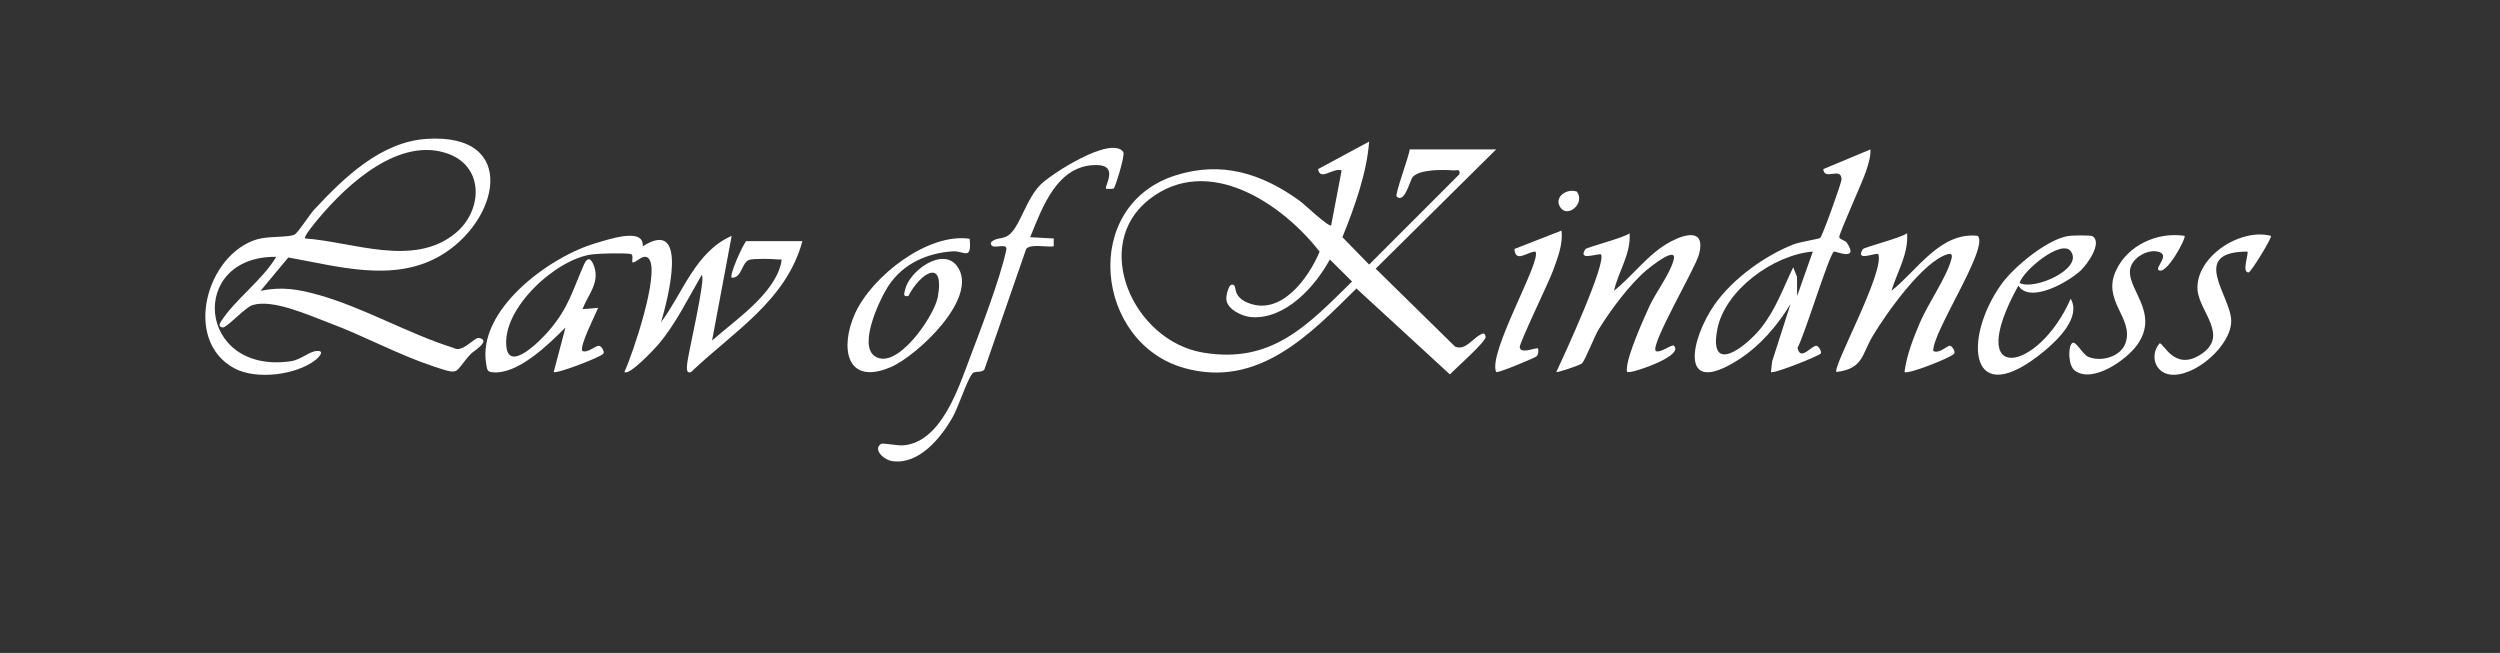
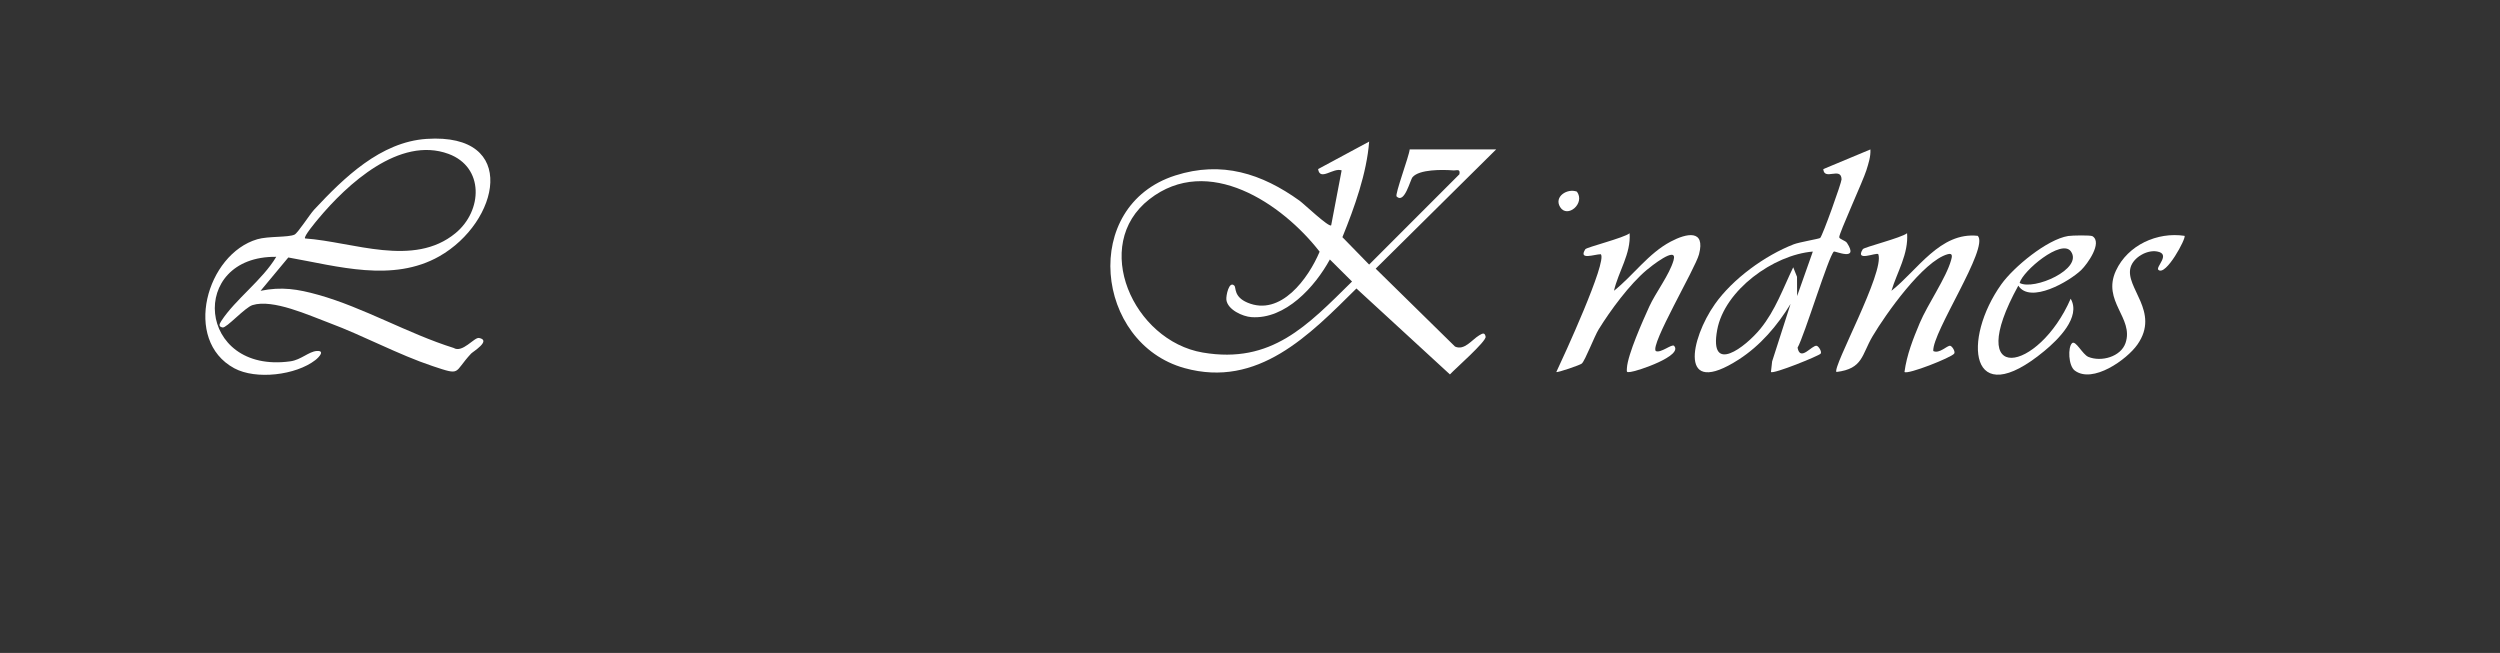
<svg xmlns="http://www.w3.org/2000/svg" viewBox="0 0 1080 282.06" id="Layer_1">
  <rect x="0" y="0" width="1080" height="282.06" fill="#333333" stroke="none" />
  <defs>
    <style>.cls-1{fill:#fff;}</style>
  </defs>
  <path d="M646.32,64.56l-52.02,51.5,34.27,33.65c4.02,1.88,7.35-3.01,10.42-4.83,1.4-.83,2.42-1.45,2.8.57s-13.24,13.92-15.42,16.3l-40.39-37.13c-20.33,20.17-42.58,43.18-74.25,34.4-38.72-10.73-45.09-70.08-4-83.22,20.08-6.42,37.34-.83,53.68,10.9,1.85,1.33,12.69,11.66,13.66,10.64l4.52-23.74c-3.64-1.32-9.36,4.82-10.17-.56l22.06-11.88c-1.07,13.77-6.33,28.39-11.56,41.3l11.55,11.84,39-39.02c.47-2.57-1.12-1.55-2.8-1.68-4.49-.34-14.51-.5-17.44,2.93-1.07,1.25-3.45,11.66-6.89,8.37-.87-.83,5.39-17.38,5.65-20.36h37.32ZM533.22,123.38c.89.89-.36,4.79,5.67,7.35,14.38,6.1,26.34-10.47,31.19-22-16.17-20.82-48.18-42.46-73.57-22.64s-6.97,61.09,23.09,66.21c29.75,5.06,45.27-11.77,64.48-30.68l-9.58-9.53c-6.38,11.73-19.17,25.95-33.89,24.91-3.84-.27-10.25-3.22-10.81-7.44-.24-1.77,1.16-8.42,3.42-6.16Z" class="cls-1" />
  <path d="M112.56,125.63c9.11-1.87,16.07-.74,24.87,1.72,19.52,5.44,39.03,16.86,58.54,22.96,3.82,2.35,8.91-4.71,10.98-4.31,5.48,1.05-2.71,5.97-3.42,6.74-7.8,8.35-3.96,9.64-16.62,5.42-14.81-4.93-29.86-13.14-44.67-18.66-8.7-3.24-24.34-10.44-33.14-7.7-3.31,1.03-11.26,9.99-12.92,9.67-1.83-.34-1.52-1.36-.58-2.81,6.16-9.44,17.76-17.66,23.74-27.71-38.25-.46-34.24,50.77,6.12,45.14,4.59-.64,7.93-4.22,11.38-4.46,3.68-.25,1.01,2.67-.61,3.93-8.41,6.53-25.64,8.62-35.05,3.52-22.37-12.14-11.97-49.29,9.99-55.73,4.69-1.38,13.47-.72,16.09-2.01,1.43-.7,6.57-8.76,8.45-10.77,12.83-13.75,28.69-29.26,48.59-30.57,40.21-2.65,31.35,36.05,5.48,50.73-20.12,11.41-43.84,4.28-65.23.5l-12,14.42ZM131.79,103.01c20.71,1.45,46.86,12.68,64.99-2.29,11.71-9.66,12.49-28.51-3.03-34.24-21.13-7.8-43.81,13.11-56.28,28.08-.84,1.01-6.52,7.74-5.68,8.45Z" class="cls-1" />
-   <path d="M346.64,104.15c-6.91,25.76-30.06,39.34-48.08,56.55-2.46,1.02-1.74-2.58-1.66-3.92.2-3.13,8.35-37.85,6.2-37.93-5.88,10.07-11.11,20.98-18.69,29.95-1.68,1.99-12.58,13.63-14.67,11.9,3.74-8.09,15.13-42.07,10.77-48.66-2.28-3.44-6.28,2.38-7.38,1.16-.12-.89.57-3.24-.62-3.47-2.83-.54-13.61-.25-16.82.17-15.52,2.03-38.98,23.39-36.91,40.11,1.34,10.83,15.02-3.28,18.12-6.87,8.76-10.13,10.3-17.35,15.35-28.81,1.75-3.97,3.44-2.34,4.53,1.08,2.23,6.98-2.9,12.16-5.14,18.14l6.76-.57c-1.11,2.76-8.37,17-6.77,18.67,2.47.94,5.71-2.57,7.29-2.24.91.19,2.36,2.49,1.75,3.36-1.08,1.52-20.42,8.92-21.47,7.93l5.09-19.22c-7.31,7.28-20.66,20.57-31.69,19.32-2.09-.24-2.1-1.03-2.5-3.17-4.4-23.71,27.48-46.91,47.46-52.64,5.17-1.48,20.83-7,20.1,1.43,20.24-12.95,10.78,23.15,7.91,32.8,9.5-12.75,14.88-30.49,30.52-37.32l-8.48,45.23c9.83-8.76,26.8-19.93,29.85-33.5.48-2.16,0-1.38-1.55-1.56-2.33-.27-10.46-.43-12.27.19-3.23,1.1-3.13,7.91-7.53,7.73-1.13-1.27,4.63-13.81,6.21-15.83h24.31Z" class="cls-1" />
  <path d="M808.02,64.56c.16,3.13-.84,6.07-1.74,8.99-1.4,4.52-11.88,27.37-11.73,28.93.08.88,2.66,1.39,3.35,2.46,5.35,8.2-5.2,3.38-5.67,3.74-2.19,1.68-12.72,36.33-15.68,41.52,1.16,6.23,6.2-1.23,8.26-.81.84.17,2.34,2.57,1.72,3.38-.72.95-20.48,8.97-21.48,7.93l.51-4.57,7.97-24.83c-5.7,9.36-13.05,18-22.37,24-26.22,16.88-20.92-8.89-10.33-23.91,7.69-10.91,21.65-21.05,34.08-25.86,2.37-.92,10.96-2.35,11.4-2.73,1.02-.88,9.27-23.97,9.24-25.32-.14-5.65-7.56.77-7.89-4.43l20.34-8.49ZM783.14,108.68c-17,1.39-38.17,16.68-41.32,33.87-3.58,19.57,12.21,7.39,18.68-.53s9.81-17.52,14.17-26.55l1.64,4.11.04,8.32,6.79-19.22Z" class="cls-1" />
  <path d="M817.08,125.64c11.32-8.9,21.03-25.52,37.31-23.76,5.04,5.07-19.73,41.66-19.22,49.77,2.67,1.32,6.05-2.51,7.32-2.27.83.16,2.33,2.52,1.72,3.38-1.2,1.7-20.19,9.2-21.47,7.93.97-7.36,3.73-14.35,6.58-21.12,3.45-8.17,11.38-19.44,13.55-27.17.39-1.39.89-3.23-1.45-2.58-10.6,2.91-26.83,25.94-32.45,35.42-4.79,8.08-4.08,14.05-15.63,15.46-1.89-1.95,20.98-43.27,18.08-50.9-.86-.88-10.31,3.53-6.68-2.16.55-.86,16.72-4.9,19.12-6.89.68,8.99-4.29,16.68-6.76,24.89Z" class="cls-1" />
  <path d="M697.21,125.64c8.4-6.67,14.87-16.17,24.53-21.27,6.94-3.67,15.07-5.35,12.24,5.47-1.63,6.25-21.21,39.18-18.68,41.81,2.08,1.07,6.99-3.22,7.9-2.25,4.02,4.3-15.74,10.92-18.72,11.26-1.86.21-1.76.22-1.65-1.65.33-5.85,6.95-20.6,9.65-26.56s8.78-13.83,10.51-20.03c1.89-6.73-10.15,2.97-11.62,4.21-7.37,6.2-15.63,17.37-20.73,25.64-1.92,3.11-5.77,13.31-7.28,14.77-.69.66-10.58,4.03-11.03,3.67,2.96-6.25,22.14-47.88,19.22-50.89-2.75.02-9.82,2.76-6.68-2.16.55-.86,16.72-4.9,19.12-6.89.65,8.87-4.86,16.53-6.76,24.89Z" class="cls-1" />
-   <path d="M481.11,81.43c-.37.24-3.14.21-3.28.09-.96-.79,5.73-10.09-3.99-10.22-17.1-.23-23.5,18.19-28.8,31.17l10.17.56v3.38c-3.09.49-9.97-1.21-11.9,1.12l-18.05,52.08c-1.29,1.64-4.09.4-5.23,1.81-2.44,3.02-5.91,14.4-8.74,19.27-5.12,8.79-14.35,20.02-25.69,18.54-3.61-.47-8.65-4.92-5.04-7.45.78-.55,7.07.82,9.61.61,16.42-1.3,23.89-24.75,28.86-37.89,4.73-12.49,13.03-34.12,15.69-46.53.82-3.84-7.17.8-6.65-3.24,2.72-2.67,5.45-.83,8.54-3.91,4.48-4.46,6.82-14.9,12.89-21.04,4.52-4.58,30.43-21.34,35.76-14.15.92,1.24-3.46,15.35-4.15,15.8Z" class="cls-1" />
-   <path d="M418.88,103.15c1.01,9.73-2.49,5.13-7.21,5.42-10.97.69-21.23,5.21-27.53,14.42-3.85,5.63-13.45,25.8-6.32,30.82,9.51,6.69,25.92-17.42,27.34-25.62,3-17.37-7.93-9.79-12.74-.31-2.4.44-1.83-.9-1.47-2.59,1.76-8.18,16.16-18.67,22.42-10.43,10.16,13.4-17.24,38.94-28.65,43.77-19.39,8.21-21.92-8.76-15.32-23.25,7.29-16.01,31.36-34.88,49.48-32.24Z" class="cls-1" />
  <path d="M903.97,102.05c4.4,2.78-2.26,12.07-4.87,14.59-5.1,4.94-22.06,14.76-27.19,6.76-24.1,43.76,8.79,37.52,22.62,5.64,4.6,7.94-5.52,17.76-11.35,22.58-32.59,26.97-35.47-5.17-18.61-28.8,5.31-7.45,19.77-19.41,28.89-20.87,1.66-.26,9.7-.42,10.5.09ZM872.48,122.23c6.08,3.4,27.62-6.04,22.14-13.63-4.06-5.62-20.81,8.46-22.14,13.63Z" class="cls-1" />
  <path d="M943.72,101.89c.89.8-8.07,17.61-11.3,14.69-1.34-1.21,5.61-6.88-.6-7.95-4.39-.76-10.11,2.56-11.38,6.79-2.66,8.83,12.92,19.15,2.94,33.41-4.55,6.51-19.36,17.06-27.09,11.24-2.77-2.09-3.02-10.07-1.17-11.81,1.53-1.45,4.53,4.88,7.06,5.92,5.58,2.28,14-.05,16.04-5.98,3.74-10.86-10.27-18.06-4.13-31.29,5.13-11.04,17.85-16.81,29.63-15.03Z" class="cls-1" />
-   <path d="M981.04,101.89c.7.61-8.68,15.76-9.61,15.81-3.21.16.17-8.3-.56-9.02-25.42.09-7.01,19.2-6.99,29.97s-15.91,24.44-26.27,23.17c-6.79-.83-8.99-8.57-4.63-13.53,1.84.05,6.38,11.95,17.47,5.01,13.05-8.15-.59-18.74-1.13-28.27-.79-14,18.38-26.65,31.71-23.14Z" class="cls-1" />
-   <path d="M664.4,150.53c.25.28.36,2.62-.7,3.47-.72.59-16.77,7.4-17.38,6.7-3.63-8.51,20.07-48.57,16.95-52.02-3.69.15-8.55,5.08-9.04-1.13l20.34-7.93c.7,6.05-1.66,11.7-3.65,17.27-1.74,4.87-14.57,31.29-14.4,33.08.3,3.26,7.32-.05,7.88.56Z" class="cls-1" />
  <path d="M681.23,82.79c3.72,5.09-4.15,11.69-7.25,6.67-2.79-4.52,3.13-8.25,7.25-6.67Z" class="cls-1" />
</svg>